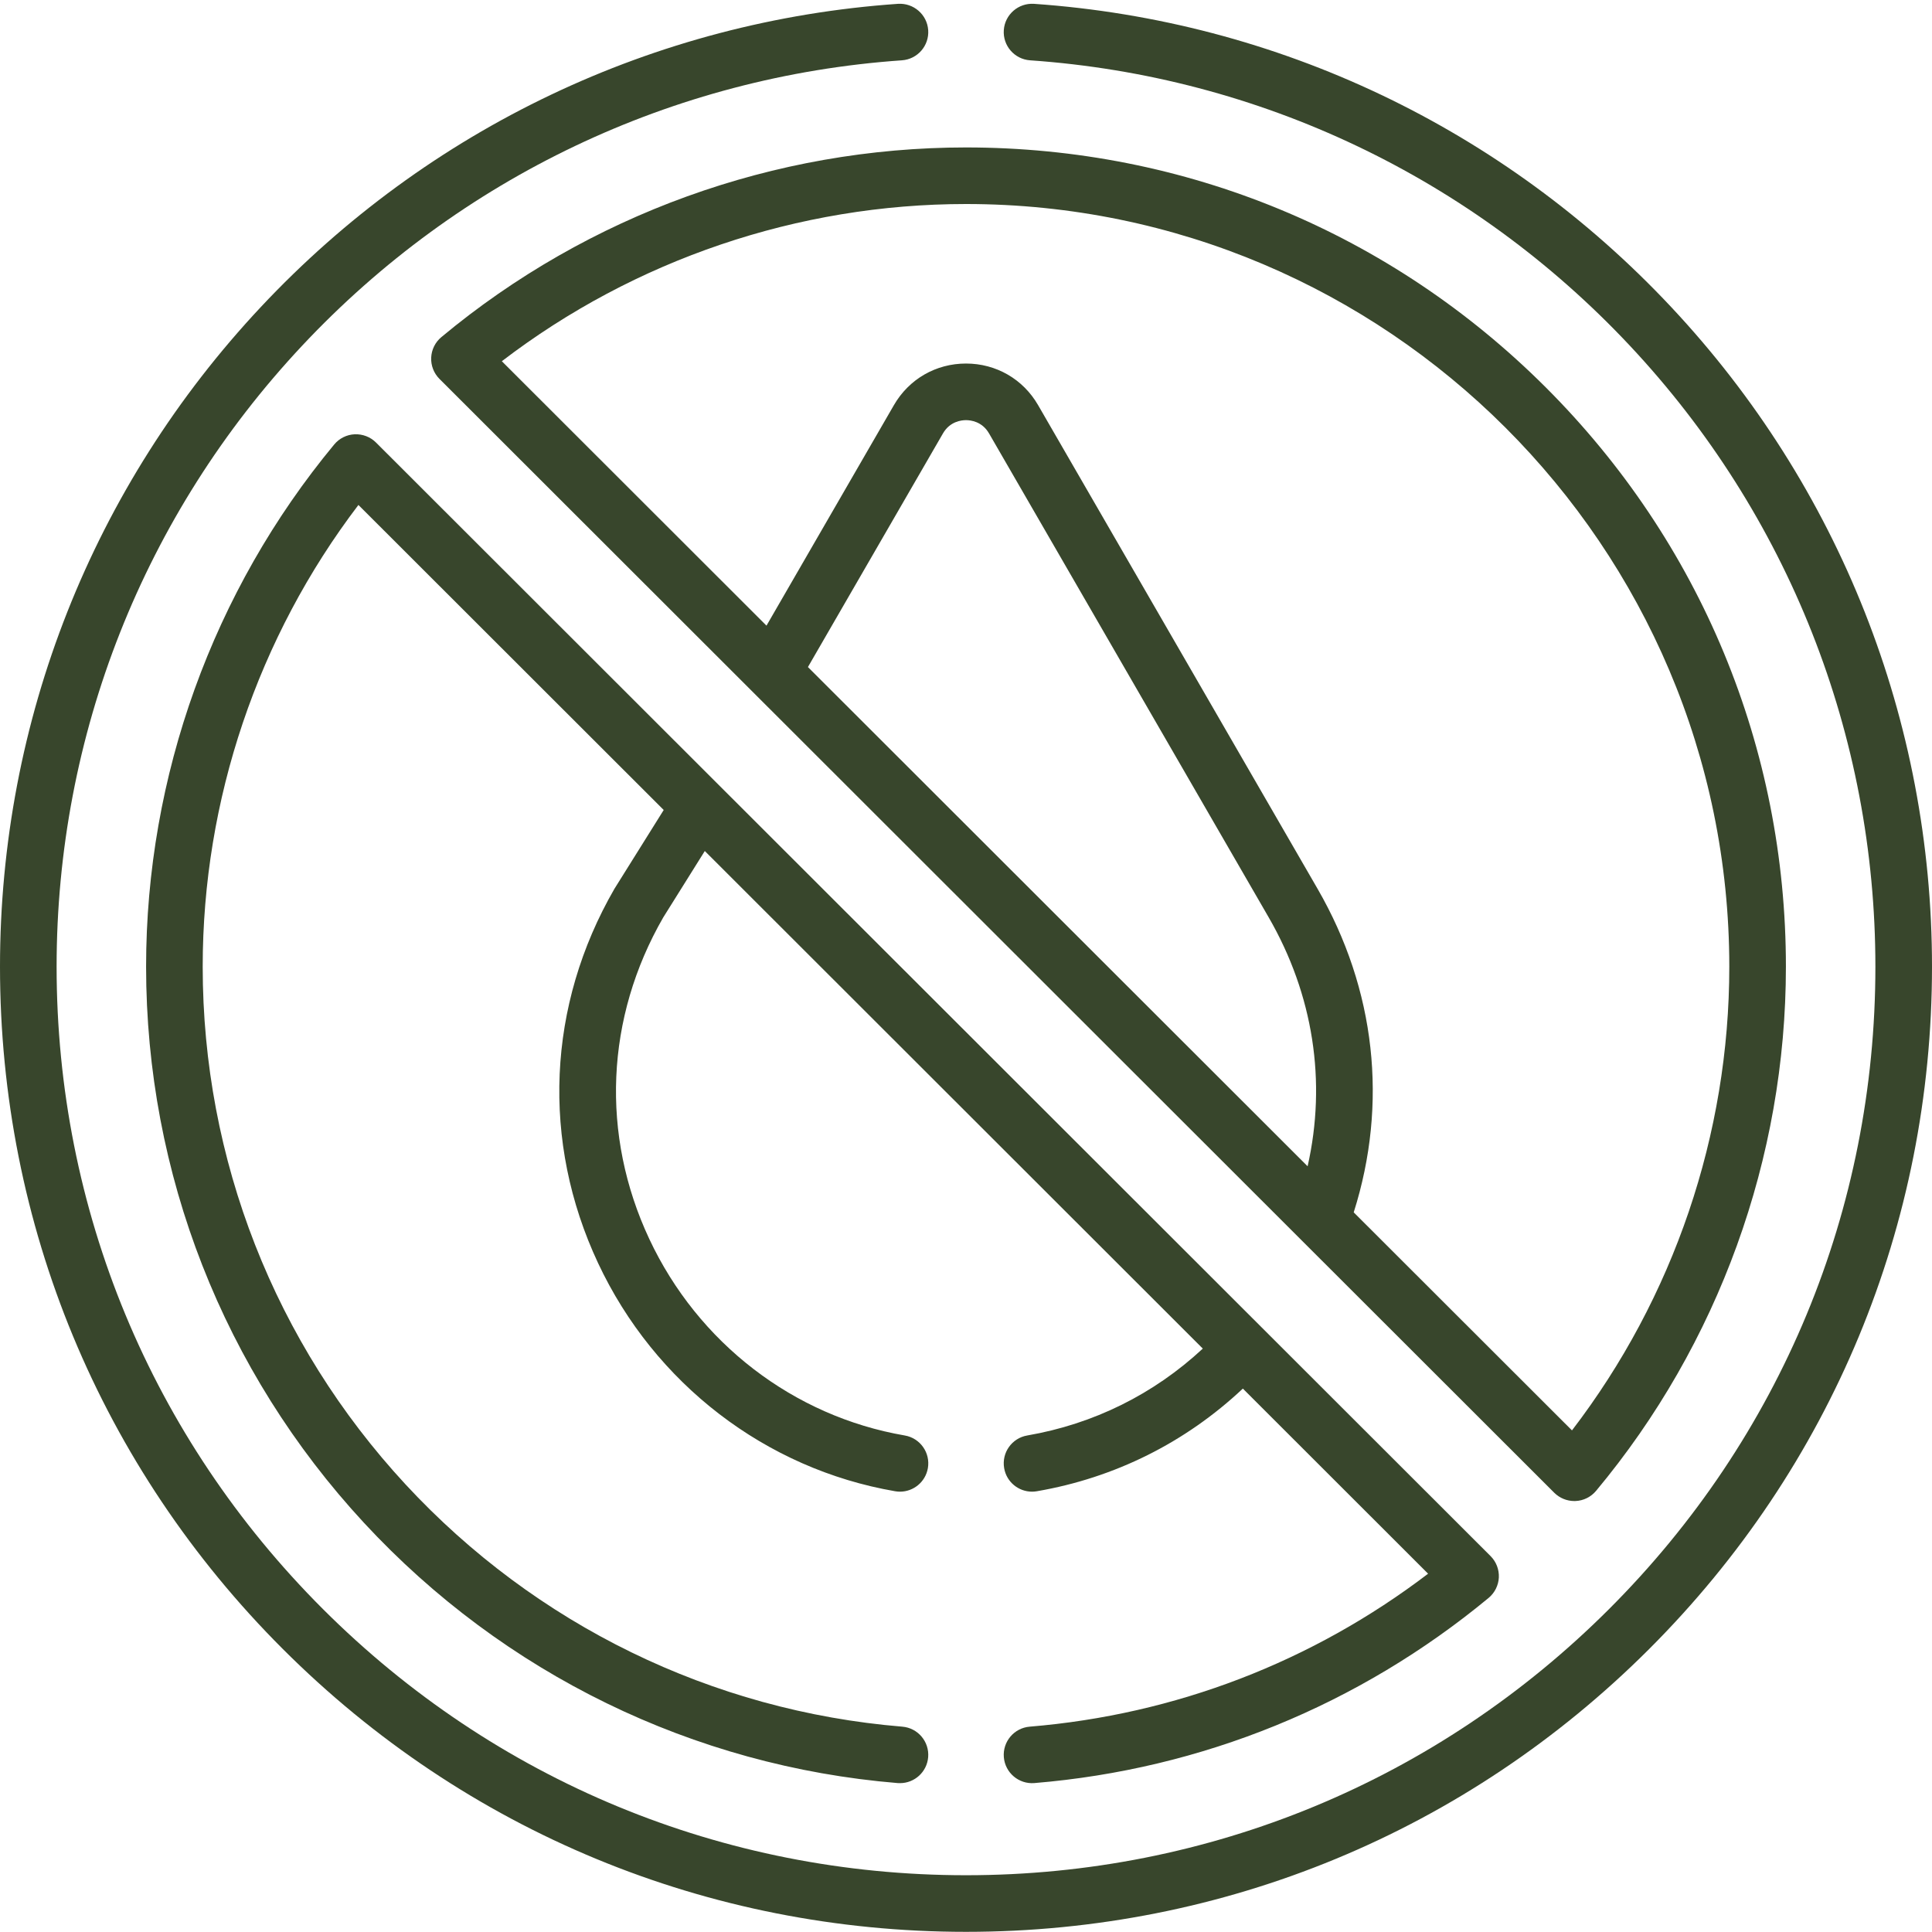
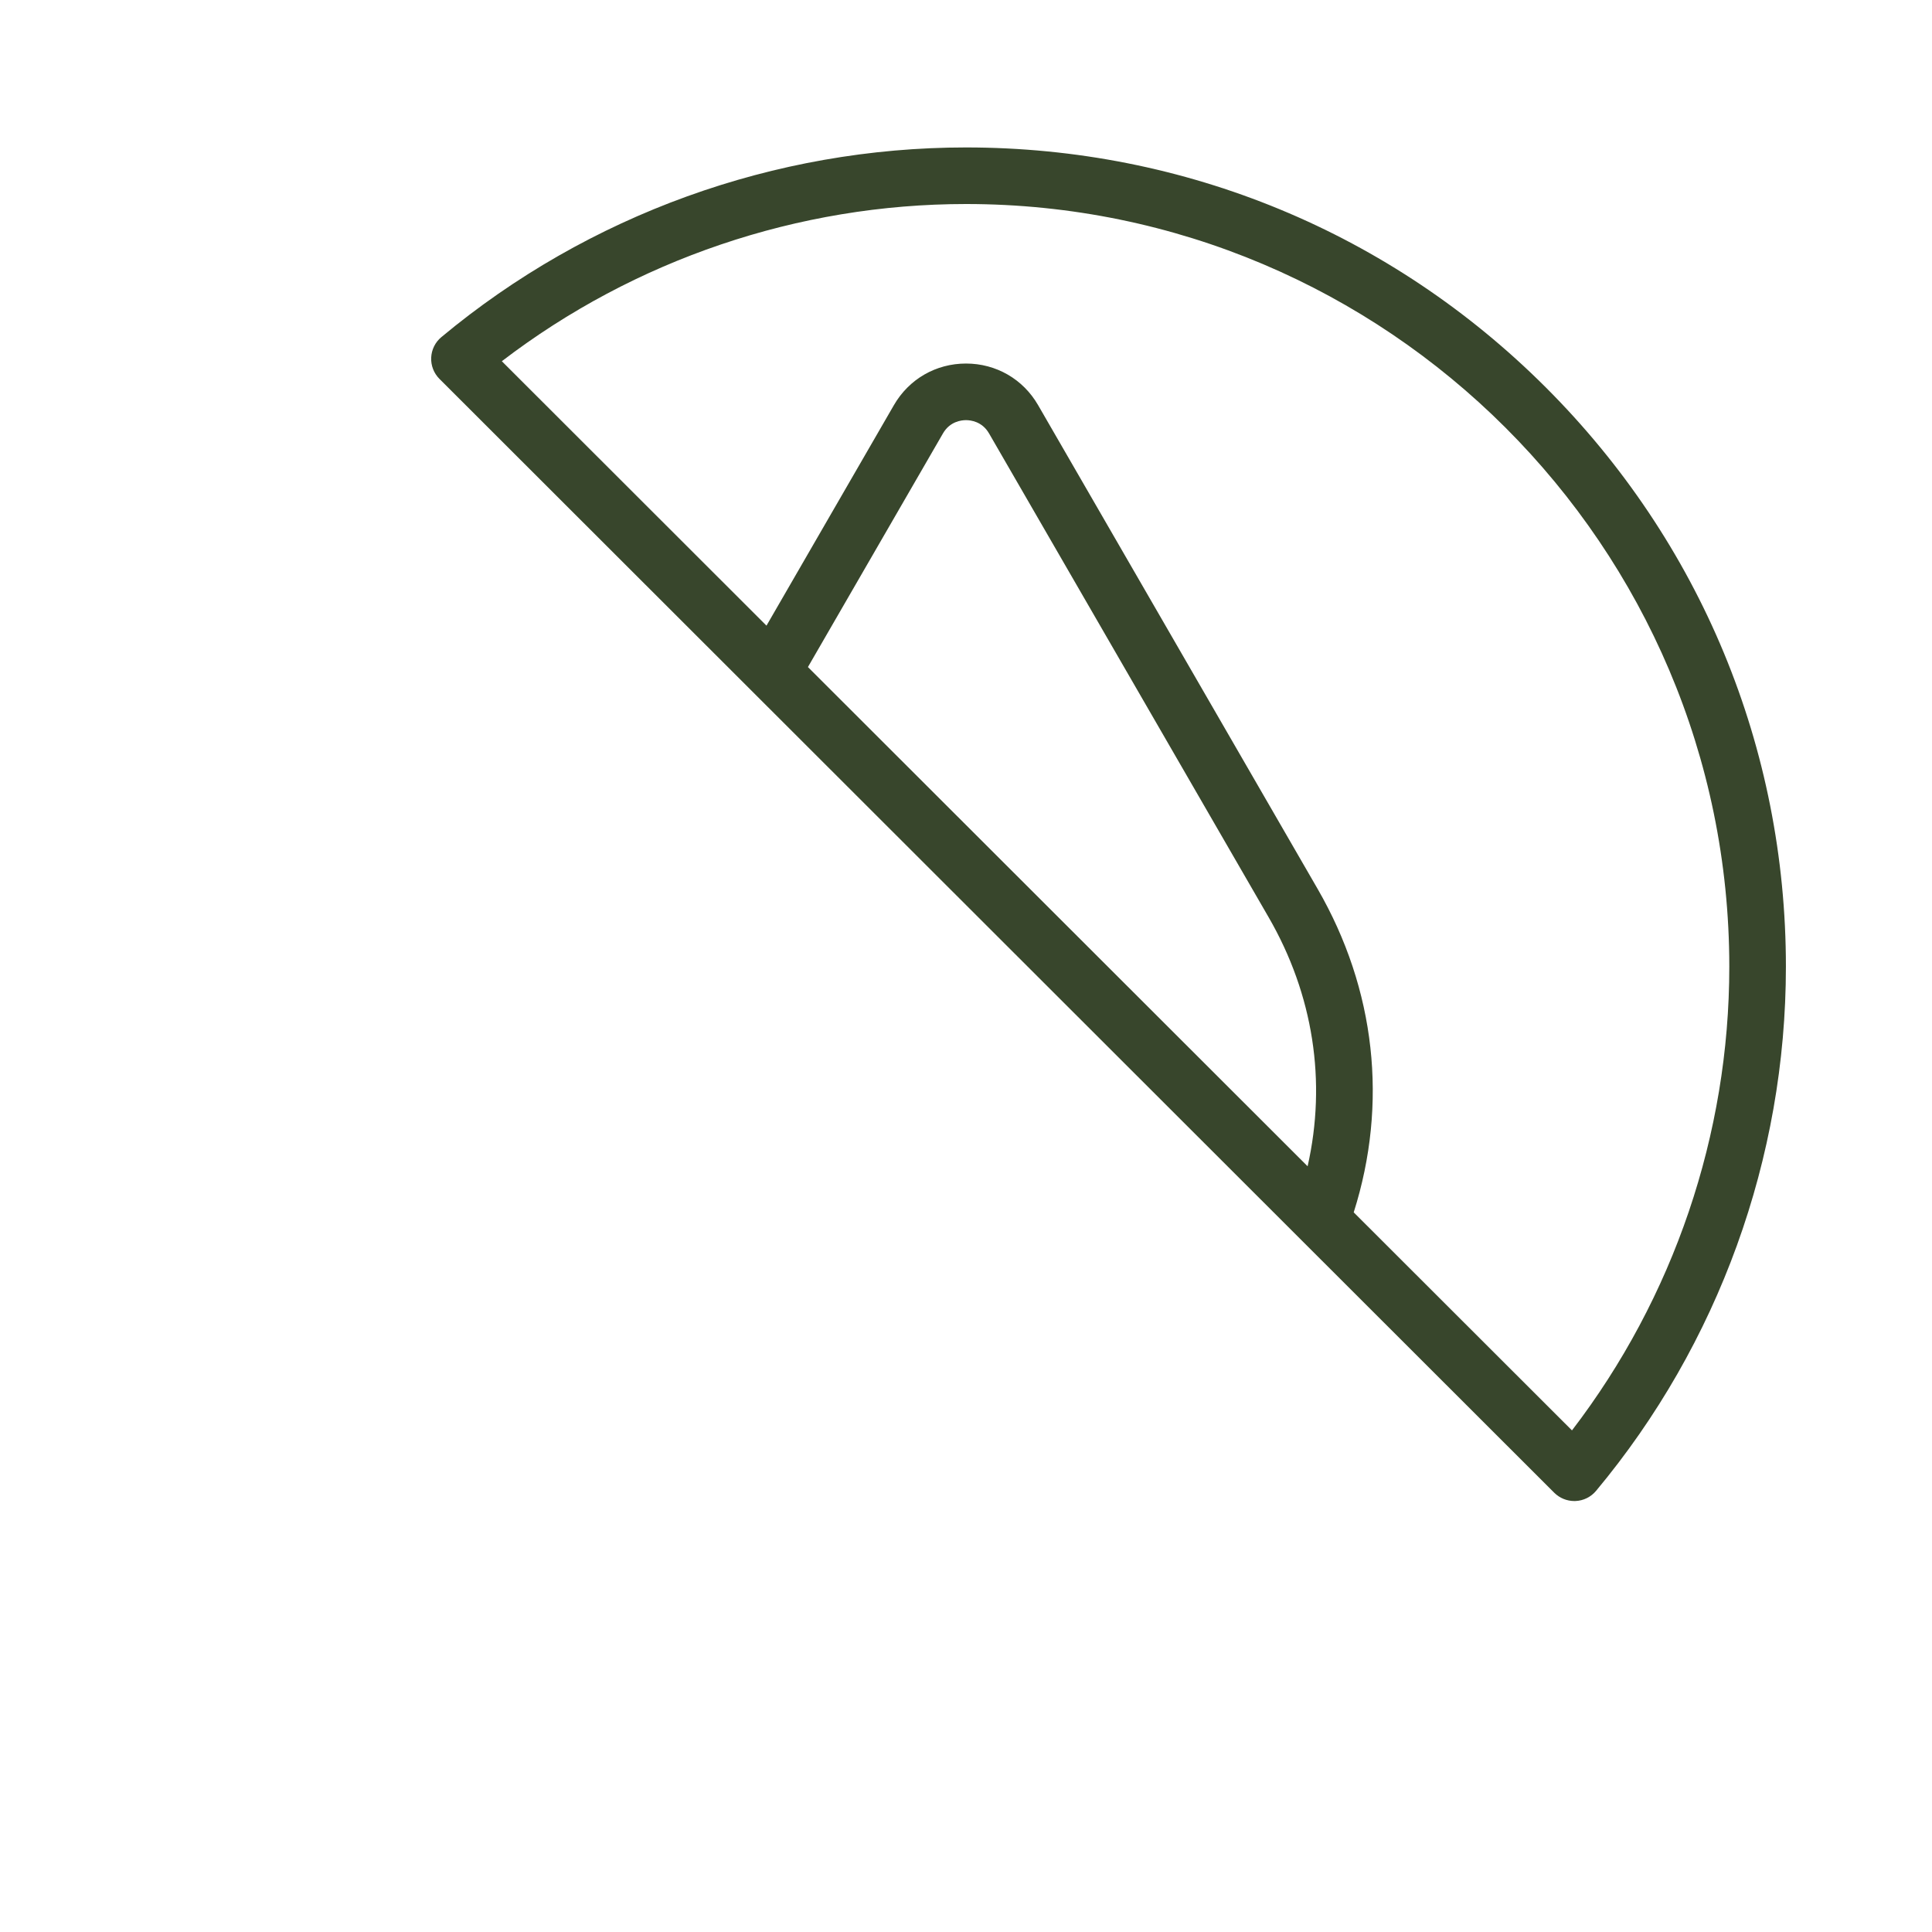
<svg xmlns="http://www.w3.org/2000/svg" width="60" height="60" viewBox="0 0 60 60" fill="none">
-   <path d="M31.978 53.623C31.495 53.663 31.135 54.087 31.175 54.571C31.215 55.055 31.64 55.414 32.123 55.375C37.324 54.945 42.202 52.957 46.23 49.625C46.42 49.467 46.536 49.236 46.548 48.989C46.559 48.741 46.466 48.501 46.291 48.326L11.677 13.743C11.502 13.568 11.261 13.477 11.015 13.487C10.768 13.498 10.537 13.613 10.379 13.804C6.612 18.35 4.537 24.109 4.537 30.02C4.537 36.446 6.941 42.581 11.306 47.295C15.646 51.981 21.531 54.851 27.877 55.375C27.902 55.377 27.926 55.377 27.95 55.377C28.403 55.377 28.787 55.03 28.825 54.571C28.865 54.087 28.505 53.663 28.021 53.623C22.115 53.135 16.637 50.464 12.595 46.1C8.532 41.712 6.295 36.002 6.295 30.021C6.295 24.841 8.006 19.787 11.131 15.682L20.612 25.155L19.098 27.576C19.092 27.584 19.087 27.593 19.082 27.602C16.992 31.219 16.806 35.455 18.573 39.225C20.329 42.971 23.779 45.62 27.8 46.312C27.851 46.321 27.901 46.325 27.951 46.325C28.37 46.325 28.742 46.023 28.816 45.595C28.898 45.116 28.577 44.662 28.098 44.58C24.642 43.986 21.677 41.705 20.165 38.479C18.647 35.242 18.805 31.604 20.596 28.494L21.888 26.429L37.354 41.882C35.831 43.298 33.963 44.225 31.902 44.58C31.423 44.662 31.102 45.116 31.185 45.595C31.258 46.023 31.63 46.325 32.05 46.325C32.099 46.325 32.149 46.321 32.2 46.312C34.623 45.895 36.816 44.798 38.598 43.124L44.351 48.873C40.755 51.612 36.498 53.25 31.978 53.623V53.623Z" fill="#38462C" />
-   <path d="M51.899 9.534C46.701 3.988 39.673 0.645 32.111 0.119C31.627 0.088 31.208 0.451 31.174 0.935C31.14 1.419 31.505 1.839 31.989 1.873C39.107 2.368 45.722 5.515 50.617 10.736C55.534 15.981 58.242 22.83 58.242 30.021C58.242 37.557 55.305 44.642 49.97 49.972C44.636 55.301 37.544 58.237 30 58.237C22.456 58.237 15.364 55.301 10.03 49.972C4.695 44.642 1.758 37.557 1.758 30.021C1.758 22.83 4.466 15.981 9.383 10.736C14.277 5.515 20.892 2.368 28.01 1.873C28.494 1.839 28.86 1.42 28.826 0.935C28.792 0.451 28.371 0.088 27.888 0.119C20.326 0.645 13.299 3.988 8.101 9.534C2.877 15.106 0 22.381 0 30.021C0 38.027 3.121 45.554 8.787 51.215C14.453 56.877 21.987 59.995 30 59.995C38.013 59.995 45.547 56.877 51.213 51.215C56.879 45.554 60 38.027 60 30.021C60 22.381 57.123 15.106 51.899 9.534Z" fill="#38462C" />
  <path d="M48.892 46.616C48.905 46.616 48.918 46.616 48.931 46.615C49.178 46.605 49.408 46.49 49.567 46.3C53.369 41.743 55.463 35.962 55.463 30.02C55.463 23.225 52.815 16.836 48.005 12.03C43.196 7.225 36.801 4.579 30 4.579C24.055 4.579 18.268 6.671 13.706 10.47C13.516 10.628 13.402 10.859 13.391 11.106C13.38 11.352 13.473 11.592 13.648 11.767L48.27 46.36C48.436 46.524 48.659 46.616 48.892 46.616V46.616ZM30 6.336C43.071 6.336 53.705 16.961 53.705 30.021C53.705 35.229 51.976 40.305 48.819 44.422L42.041 37.651C43.113 34.27 42.722 30.724 40.918 27.602L32.239 12.582C31.772 11.773 30.935 11.29 30 11.29C29.065 11.29 28.229 11.773 27.761 12.582L23.804 19.43L15.585 11.218C19.706 8.064 24.788 6.336 30 6.336V6.336ZM25.091 20.716L29.284 13.461C29.499 13.088 29.856 13.048 30 13.048C30.144 13.048 30.501 13.088 30.716 13.461L39.396 28.482C40.789 30.891 41.203 33.593 40.609 36.22L25.091 20.716Z" fill="#38462C" />
</svg>